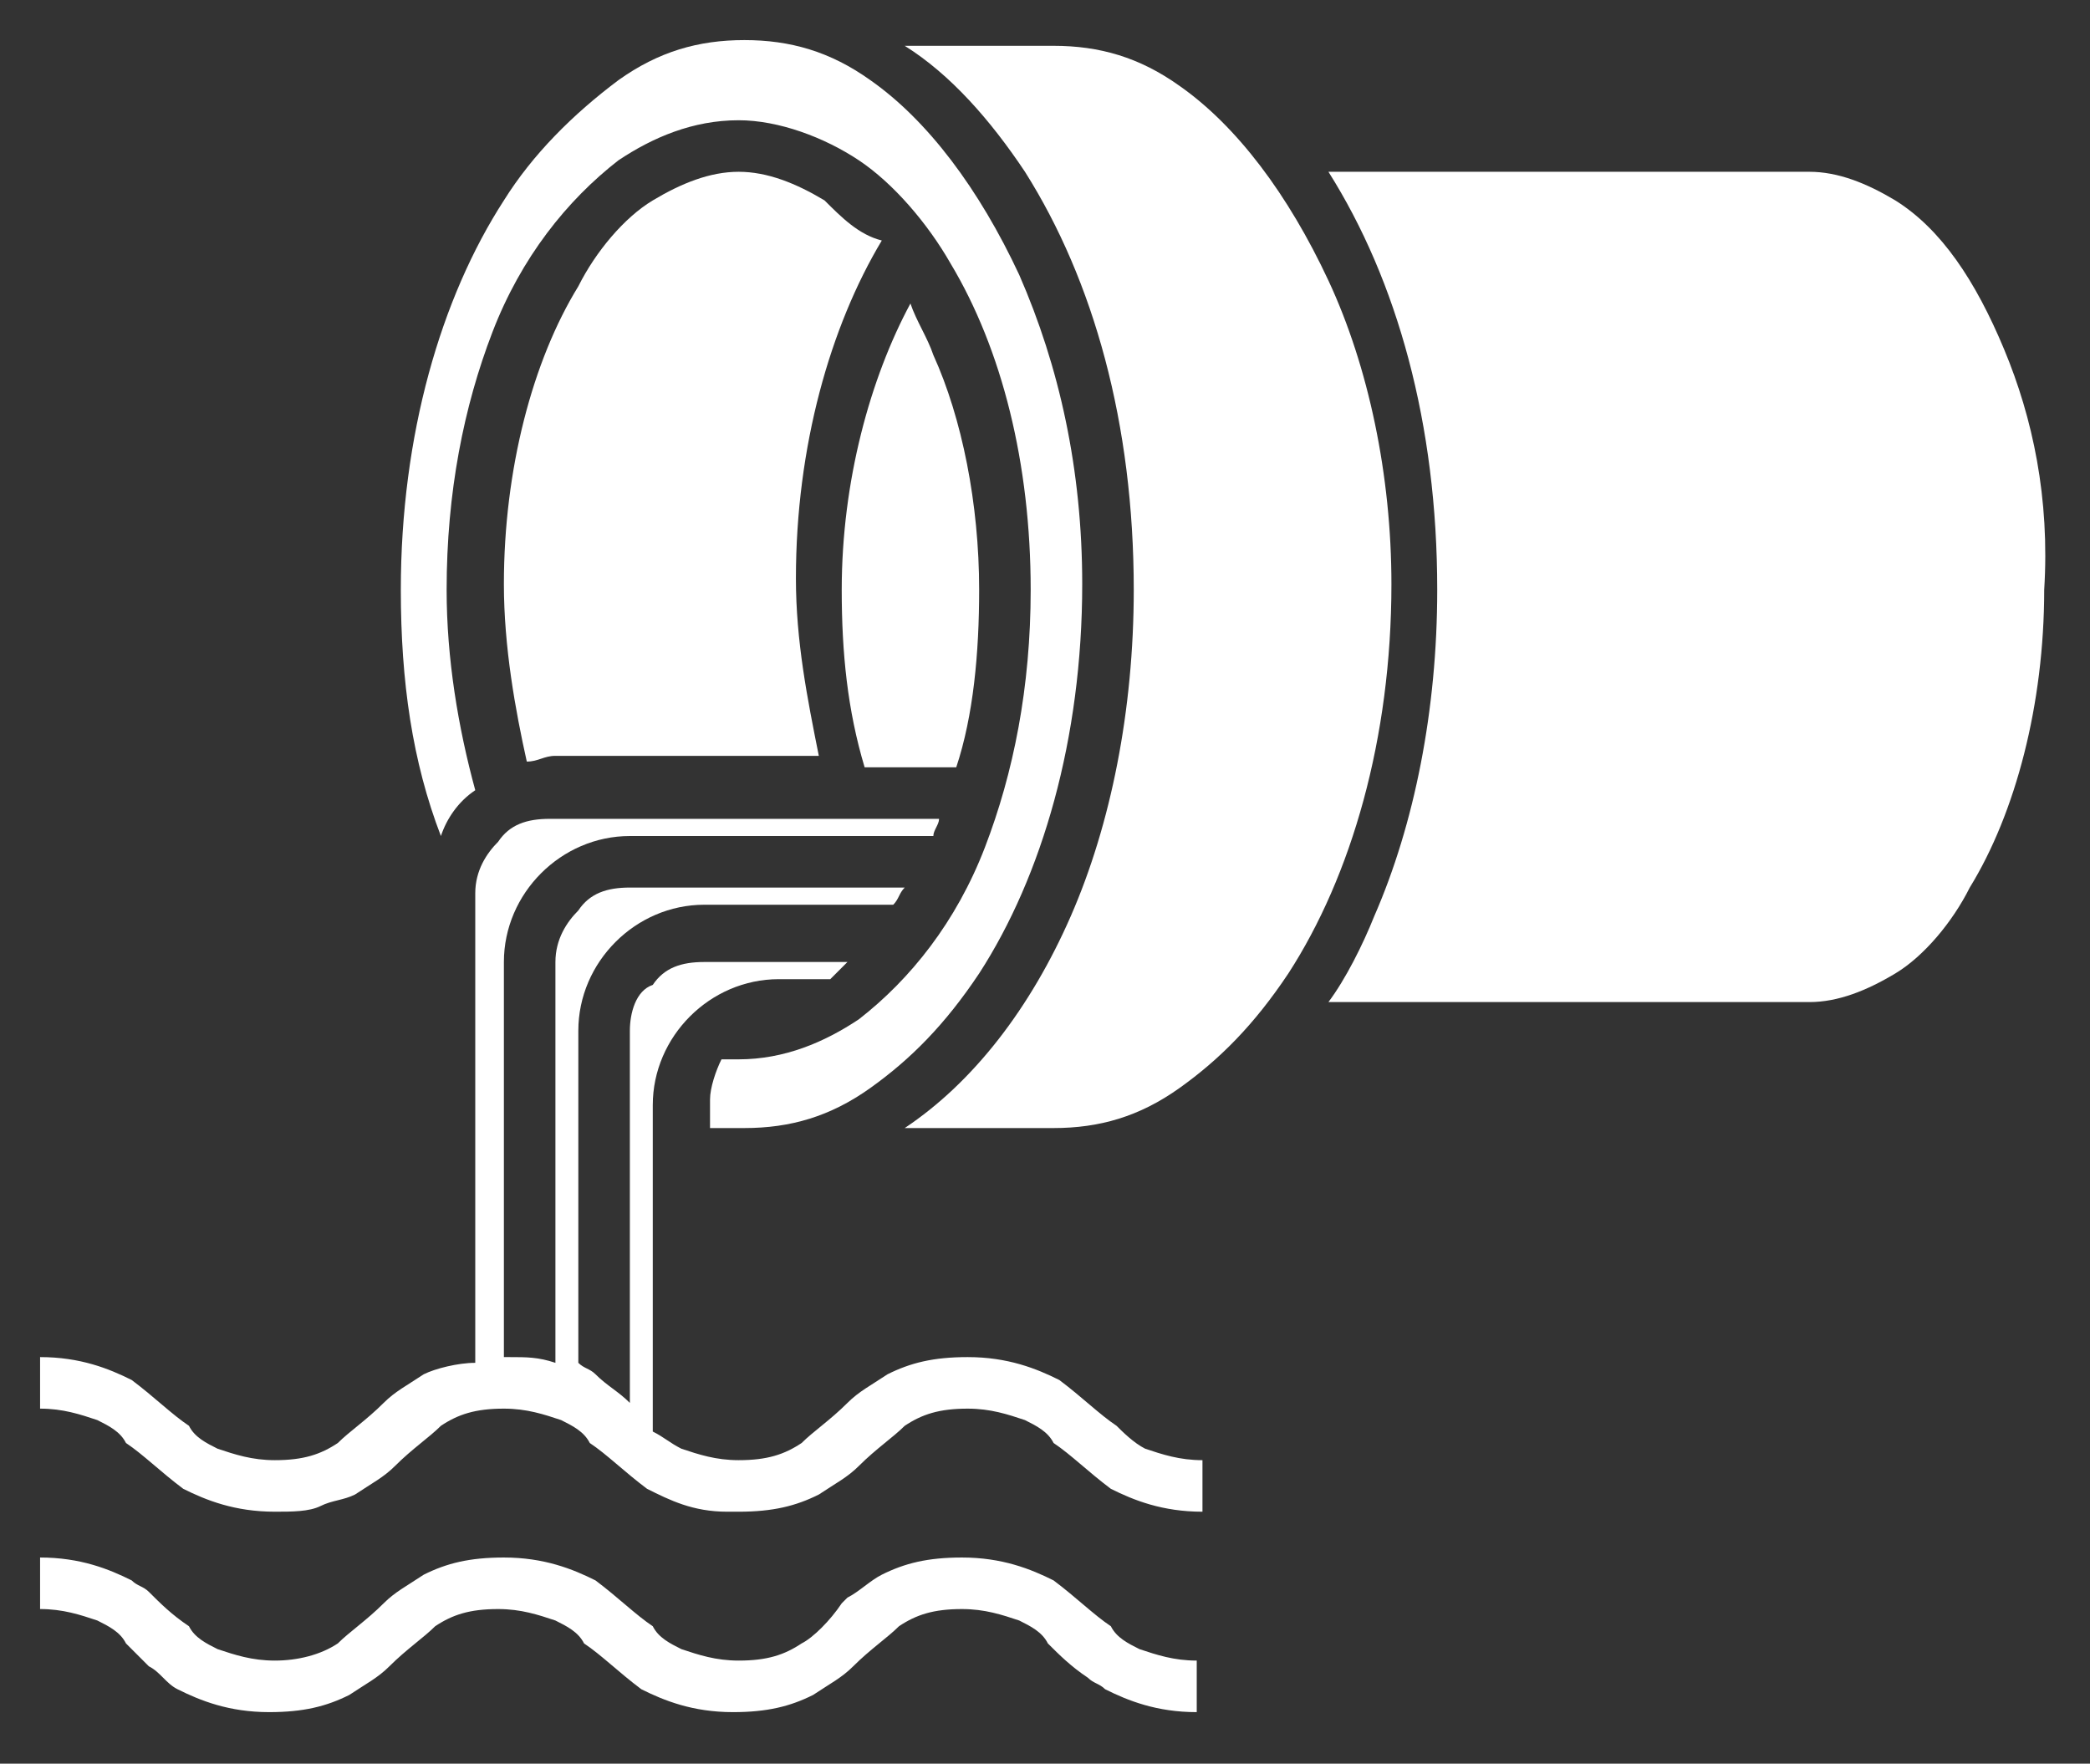
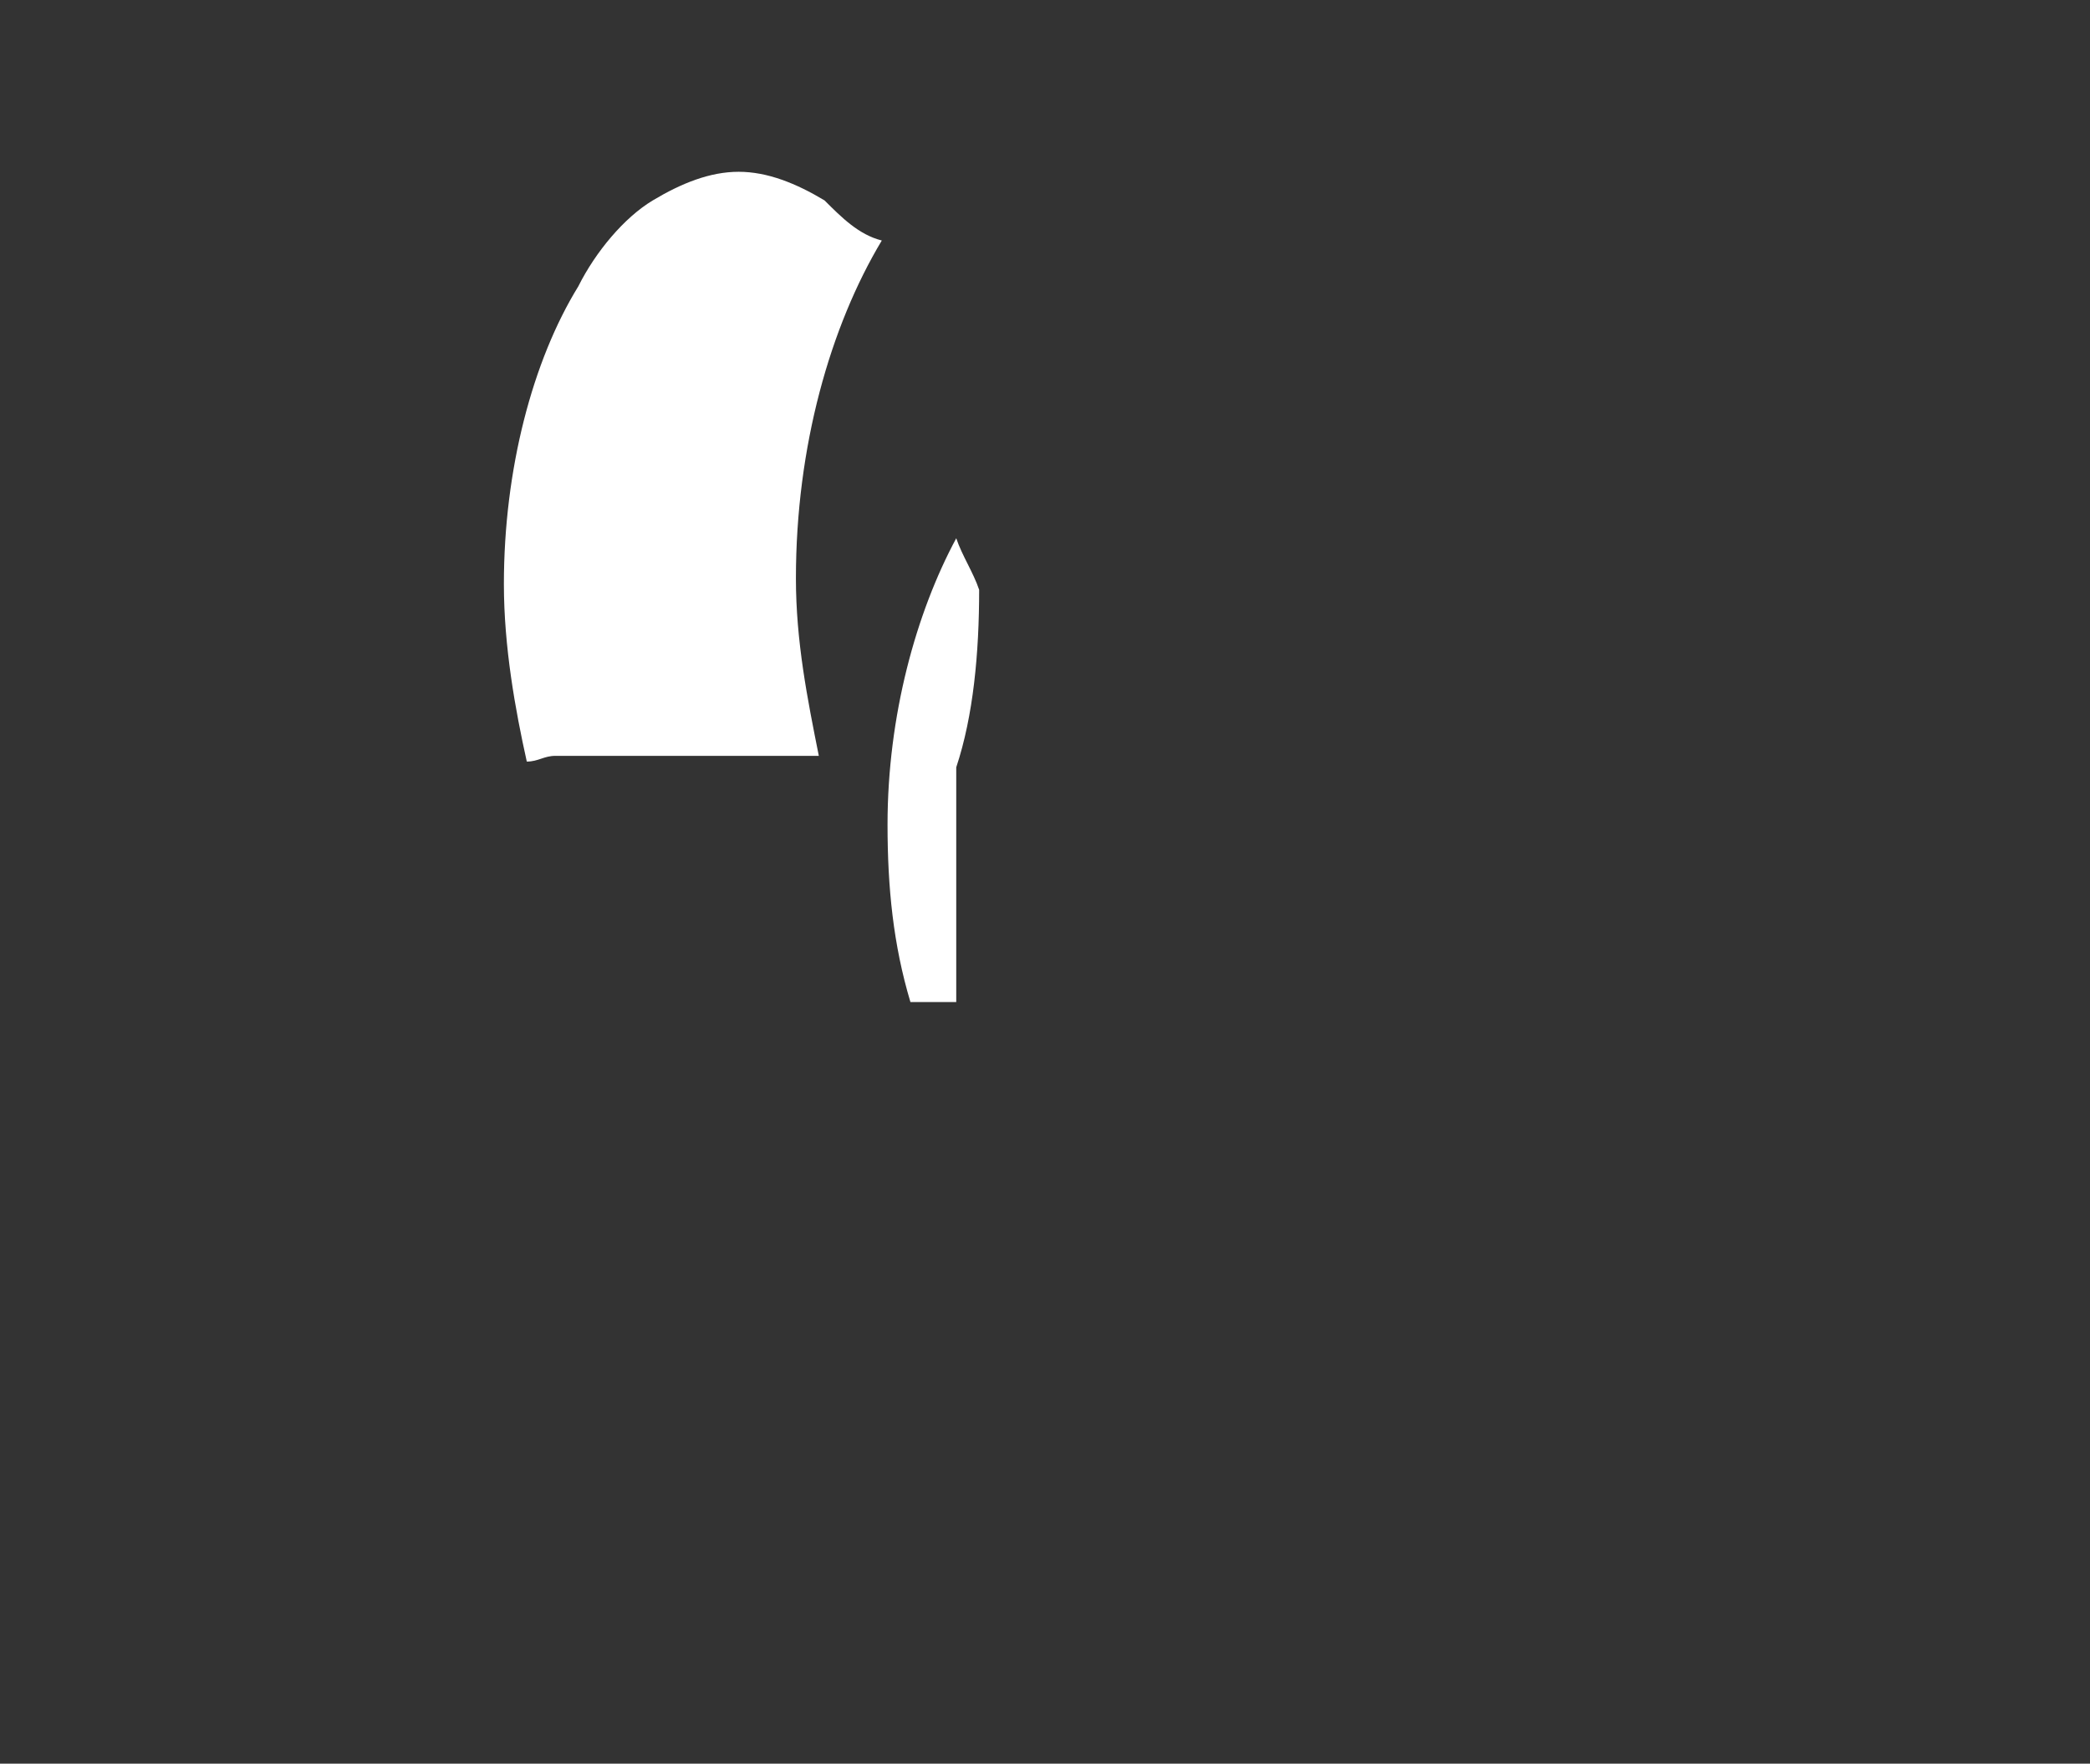
<svg xmlns="http://www.w3.org/2000/svg" version="1.1" id="Layer_1" x="0px" y="0px" viewBox="0 0 36.5 30.8" style="enable-background:new 0 0 36.5 30.8;" xml:space="preserve">
  <rect x="0" y="0" width="36.5" height="30.8" fill="#333333" stroke="none" />
  <style type="text/css">
	.st0{fill:#FFFFFF;}
</style>
  <g>
-     <path class="st0" d="M19.5,24.9c-0.3-0.2-0.6-0.5-1-0.8c-0.4-0.2-0.9-0.4-1.6-0.4c-0.6,0-1,0.1-1.4,0.3c-0.3,0.2-0.5,0.3-0.7,0.5   c-0.3,0.3-0.6,0.5-0.8,0.7c-0.3,0.2-0.6,0.3-1.1,0.3c-0.4,0-0.7-0.1-1-0.2c-0.2-0.1-0.3-0.2-0.5-0.3v-3.4v-2.3c0-1.2,1-2.2,2.2-2.2   h0.9c0.1-0.1,0.2-0.2,0.3-0.3h-2.5c-0.4,0-0.7,0.1-0.9,0.4C11.1,17.3,11,17.7,11,18v5.5v1c-0.2-0.2-0.4-0.3-0.6-0.5   c-0.1-0.1-0.2-0.1-0.3-0.2V18c0-1.2,1-2.2,2.2-2.2h3.3c0.1-0.1,0.1-0.2,0.2-0.3h-4.8c-0.4,0-0.7,0.1-0.9,0.4   c-0.2,0.2-0.4,0.5-0.4,0.9v7c-0.3-0.1-0.5-0.1-0.8-0.1c0,0,0,0-0.1,0v-6.9c0-1.2,1-2.2,2.2-2.2h5.3c0-0.1,0.1-0.2,0.1-0.3H9.6   c-0.4,0-0.7,0.1-0.9,0.4c-0.2,0.2-0.4,0.5-0.4,0.9v8.2C8,23.8,7.6,23.9,7.4,24c-0.3,0.2-0.5,0.3-0.7,0.5c-0.3,0.3-0.6,0.5-0.8,0.7   c-0.3,0.2-0.6,0.3-1.1,0.3c-0.4,0-0.7-0.1-1-0.2c-0.2-0.1-0.4-0.2-0.5-0.4c-0.3-0.2-0.6-0.5-1-0.8c-0.4-0.2-0.9-0.4-1.6-0.4v0.9   c0.4,0,0.7,0.1,1,0.2c0.2,0.1,0.4,0.2,0.5,0.4c0.3,0.2,0.6,0.5,1,0.8c0.4,0.2,0.9,0.4,1.6,0.4c0.3,0,0.6,0,0.8-0.1   c0.2-0.1,0.4-0.1,0.6-0.2c0.3-0.2,0.5-0.3,0.7-0.5c0.3-0.3,0.6-0.5,0.8-0.7c0.3-0.2,0.6-0.3,1.1-0.3c0.4,0,0.7,0.1,1,0.2   c0.2,0.1,0.4,0.2,0.5,0.4c0.3,0.2,0.6,0.5,1,0.8c0.4,0.2,0.8,0.4,1.4,0.4c0.1,0,0.1,0,0.2,0c0.6,0,1-0.1,1.4-0.3   c0.3-0.2,0.5-0.3,0.7-0.5c0.3-0.3,0.6-0.5,0.8-0.7c0.3-0.2,0.6-0.3,1.1-0.3c0.4,0,0.7,0.1,1,0.2c0.2,0.1,0.4,0.2,0.5,0.4   c0.3,0.2,0.6,0.5,1,0.8c0.4,0.2,0.9,0.4,1.6,0.4v-0.9c-0.4,0-0.7-0.1-1-0.2C19.8,25.2,19.6,25,19.5,24.9z" />
-     <path class="st0" d="M14,28.7c-0.3,0.2-0.6,0.3-1.1,0.3c-0.4,0-0.7-0.1-1-0.2c-0.2-0.1-0.4-0.2-0.5-0.4c-0.3-0.2-0.6-0.5-1-0.8   c-0.4-0.2-0.9-0.4-1.6-0.4c-0.6,0-1,0.1-1.4,0.3c-0.3,0.2-0.5,0.3-0.7,0.5c-0.3,0.3-0.6,0.5-0.8,0.7C5.6,28.9,5.2,29,4.8,29   c-0.4,0-0.7-0.1-1-0.2c-0.2-0.1-0.4-0.2-0.5-0.4C3,28.2,2.8,28,2.6,27.8c-0.1-0.1-0.2-0.1-0.3-0.2c-0.4-0.2-0.9-0.4-1.6-0.4v0.9   c0.4,0,0.7,0.1,1,0.2c0.2,0.1,0.4,0.2,0.5,0.4c0.1,0.1,0.3,0.3,0.4,0.4c0.2,0.1,0.3,0.3,0.5,0.4c0.4,0.2,0.9,0.4,1.6,0.4   c0.6,0,1-0.1,1.4-0.3c0.3-0.2,0.5-0.3,0.7-0.5c0.3-0.3,0.6-0.5,0.8-0.7c0.3-0.2,0.6-0.3,1.1-0.3c0.4,0,0.7,0.1,1,0.2   c0.2,0.1,0.4,0.2,0.5,0.4c0.3,0.2,0.6,0.5,1,0.8c0.4,0.2,0.9,0.4,1.6,0.4c0.6,0,1-0.1,1.4-0.3c0.3-0.2,0.5-0.3,0.7-0.5   c0.3-0.3,0.6-0.5,0.8-0.7c0.3-0.2,0.6-0.3,1.1-0.3c0.4,0,0.7,0.1,1,0.2c0.2,0.1,0.4,0.2,0.5,0.4c0.2,0.2,0.4,0.4,0.7,0.6   c0.1,0.1,0.2,0.1,0.3,0.2c0.4,0.2,0.9,0.4,1.6,0.4V29c-0.4,0-0.7-0.1-1-0.2c-0.2-0.1-0.4-0.2-0.5-0.4c-0.3-0.2-0.6-0.5-1-0.8   c-0.4-0.2-0.9-0.4-1.6-0.4c-0.6,0-1,0.1-1.4,0.3c-0.2,0.1-0.4,0.3-0.6,0.4c0,0-0.1,0.1-0.1,0.1C14.5,28.3,14.2,28.6,14,28.7z" />
-     <path class="st0" d="M35,6.1c-0.5-1.2-1.1-2.1-1.9-2.6c-0.5-0.3-1-0.5-1.5-0.5h-8.4c1.2,1.9,1.9,4.4,1.9,7.3c0,2.1-0.4,4.1-1.1,5.7   c-0.2,0.5-0.5,1.1-0.8,1.5h8.4c0.5,0,1-0.2,1.5-0.5c0.5-0.3,1-0.9,1.3-1.5c0.8-1.3,1.3-3.2,1.3-5.2C35.8,8.7,35.5,7.3,35,6.1z" />
-     <path class="st0" d="M23.2,4.9c-0.7-1.5-1.6-2.7-2.6-3.4c-0.7-0.5-1.4-0.7-2.2-0.7h-2.6c0.8,0.5,1.5,1.3,2.1,2.2   c1.2,1.9,1.9,4.4,1.9,7.3c0,2.1-0.4,4.1-1.1,5.7c-0.7,1.6-1.7,2.9-2.9,3.7h2.6c0.8,0,1.5-0.2,2.2-0.7c0.7-0.5,1.3-1.1,1.9-2   c1.1-1.7,1.8-4.1,1.8-6.8C24.3,8.3,23.9,6.4,23.2,4.9z" />
-     <path class="st0" d="M8.3,13.8c-0.3-1.1-0.5-2.3-0.5-3.5c0-1.7,0.3-3.2,0.8-4.5c0.5-1.3,1.3-2.3,2.2-3c0.6-0.4,1.3-0.7,2.1-0.7   c0.7,0,1.5,0.3,2.1,0.7c0.6,0.4,1.2,1.1,1.6,1.8c0.9,1.5,1.4,3.5,1.4,5.7c0,1.7-0.3,3.2-0.8,4.5c-0.5,1.3-1.3,2.3-2.2,3   c-0.6,0.4-1.3,0.7-2.1,0.7c-0.1,0-0.2,0-0.3,0c-0.1,0.2-0.2,0.5-0.2,0.7v0.5c0.2,0,0.4,0,0.6,0c0.8,0,1.5-0.2,2.2-0.7   c0.7-0.5,1.3-1.1,1.9-2c1.1-1.7,1.8-4.1,1.8-6.8c0-2-0.4-3.8-1.1-5.4c-0.7-1.5-1.6-2.7-2.6-3.4c-0.7-0.5-1.4-0.7-2.2-0.7   c-0.8,0-1.5,0.2-2.2,0.7C10,2,9.3,2.7,8.8,3.5C7.7,5.2,7,7.6,7,10.3c0,1.6,0.2,3,0.7,4.3C7.8,14.3,8,14,8.3,13.8z" />
    <path class="st0" d="M14.4,3.5c-0.5-0.3-1-0.5-1.5-0.5c-0.5,0-1,0.2-1.5,0.5c-0.5,0.3-1,0.9-1.3,1.5c-0.8,1.3-1.3,3.2-1.3,5.2   c0,1.1,0.2,2.2,0.4,3.1c0.2,0,0.3-0.1,0.5-0.1h4.6c-0.2-1-0.4-2-0.4-3.1c0-2.3,0.6-4.4,1.5-5.9C15,4.1,14.7,3.8,14.4,3.5z" />
-     <path class="st0" d="M16.7,13.4c0.3-0.9,0.4-2,0.4-3.1c0-1.5-0.3-3-0.8-4.1c-0.1-0.3-0.3-0.6-0.4-0.9c-0.7,1.3-1.2,3.1-1.2,5   c0,1.1,0.1,2.1,0.4,3.1H16.7z" />
+     <path class="st0" d="M16.7,13.4c0.3-0.9,0.4-2,0.4-3.1c-0.1-0.3-0.3-0.6-0.4-0.9c-0.7,1.3-1.2,3.1-1.2,5   c0,1.1,0.1,2.1,0.4,3.1H16.7z" />
  </g>
</svg>